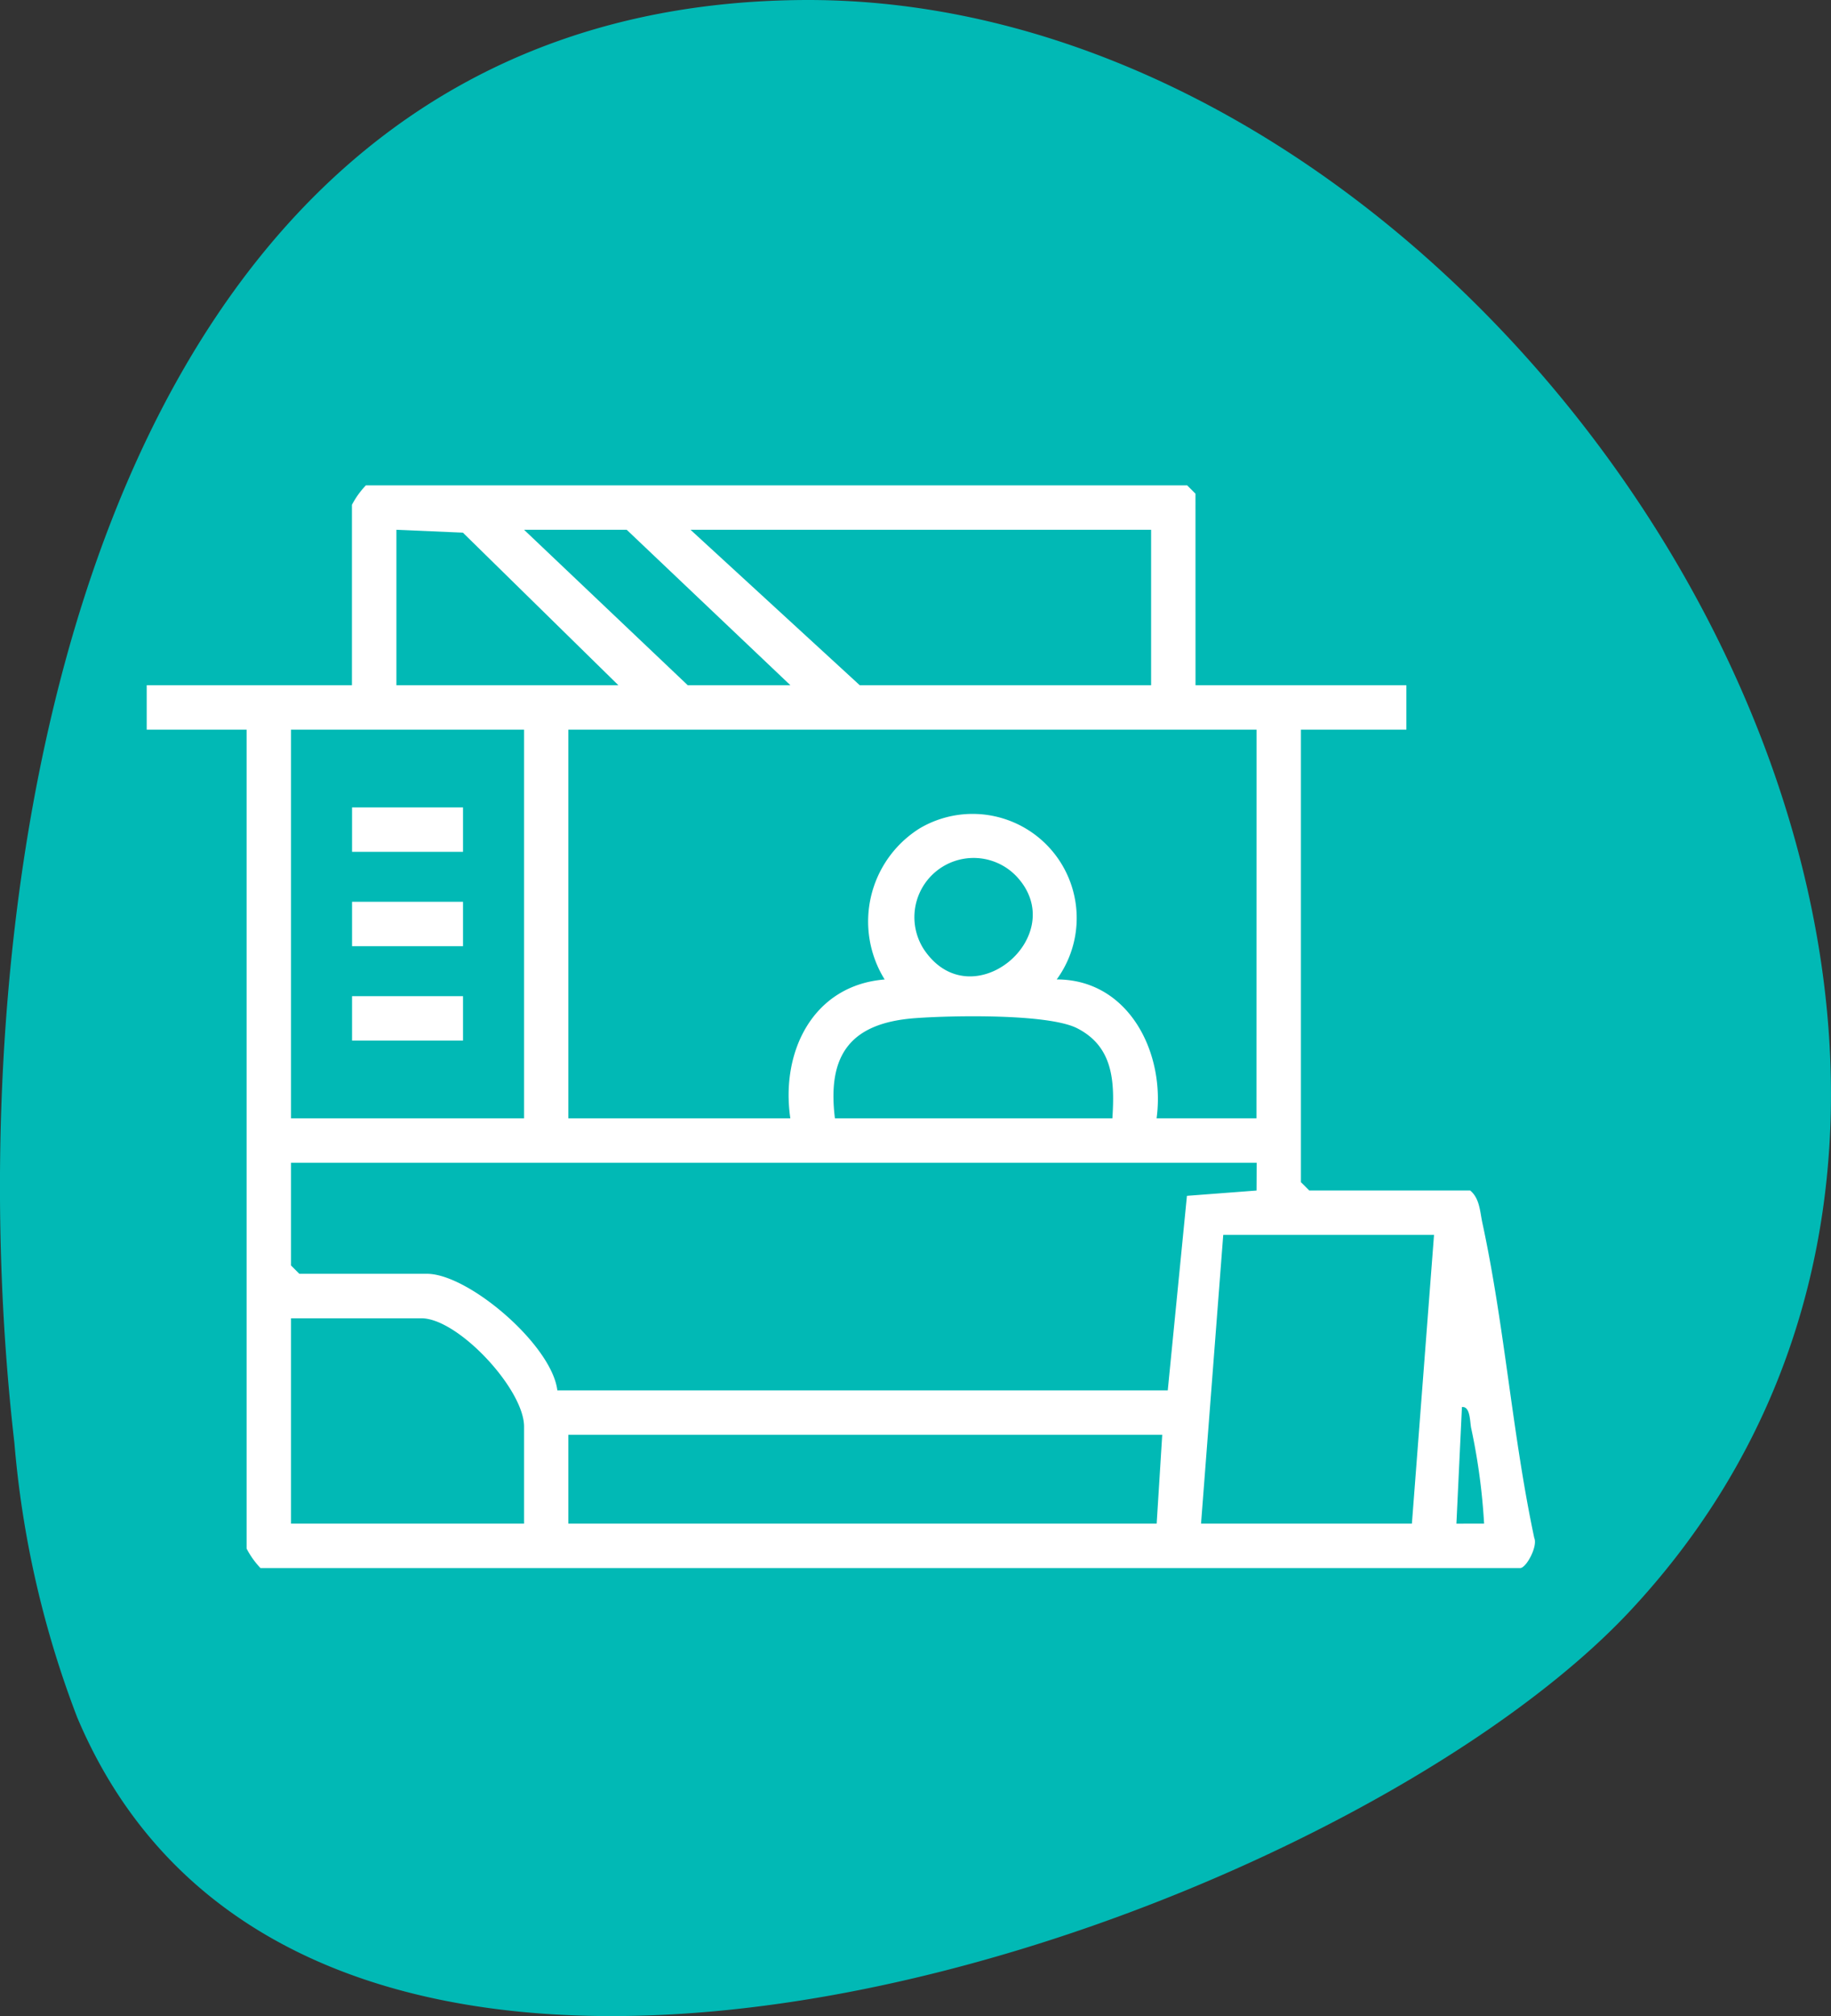
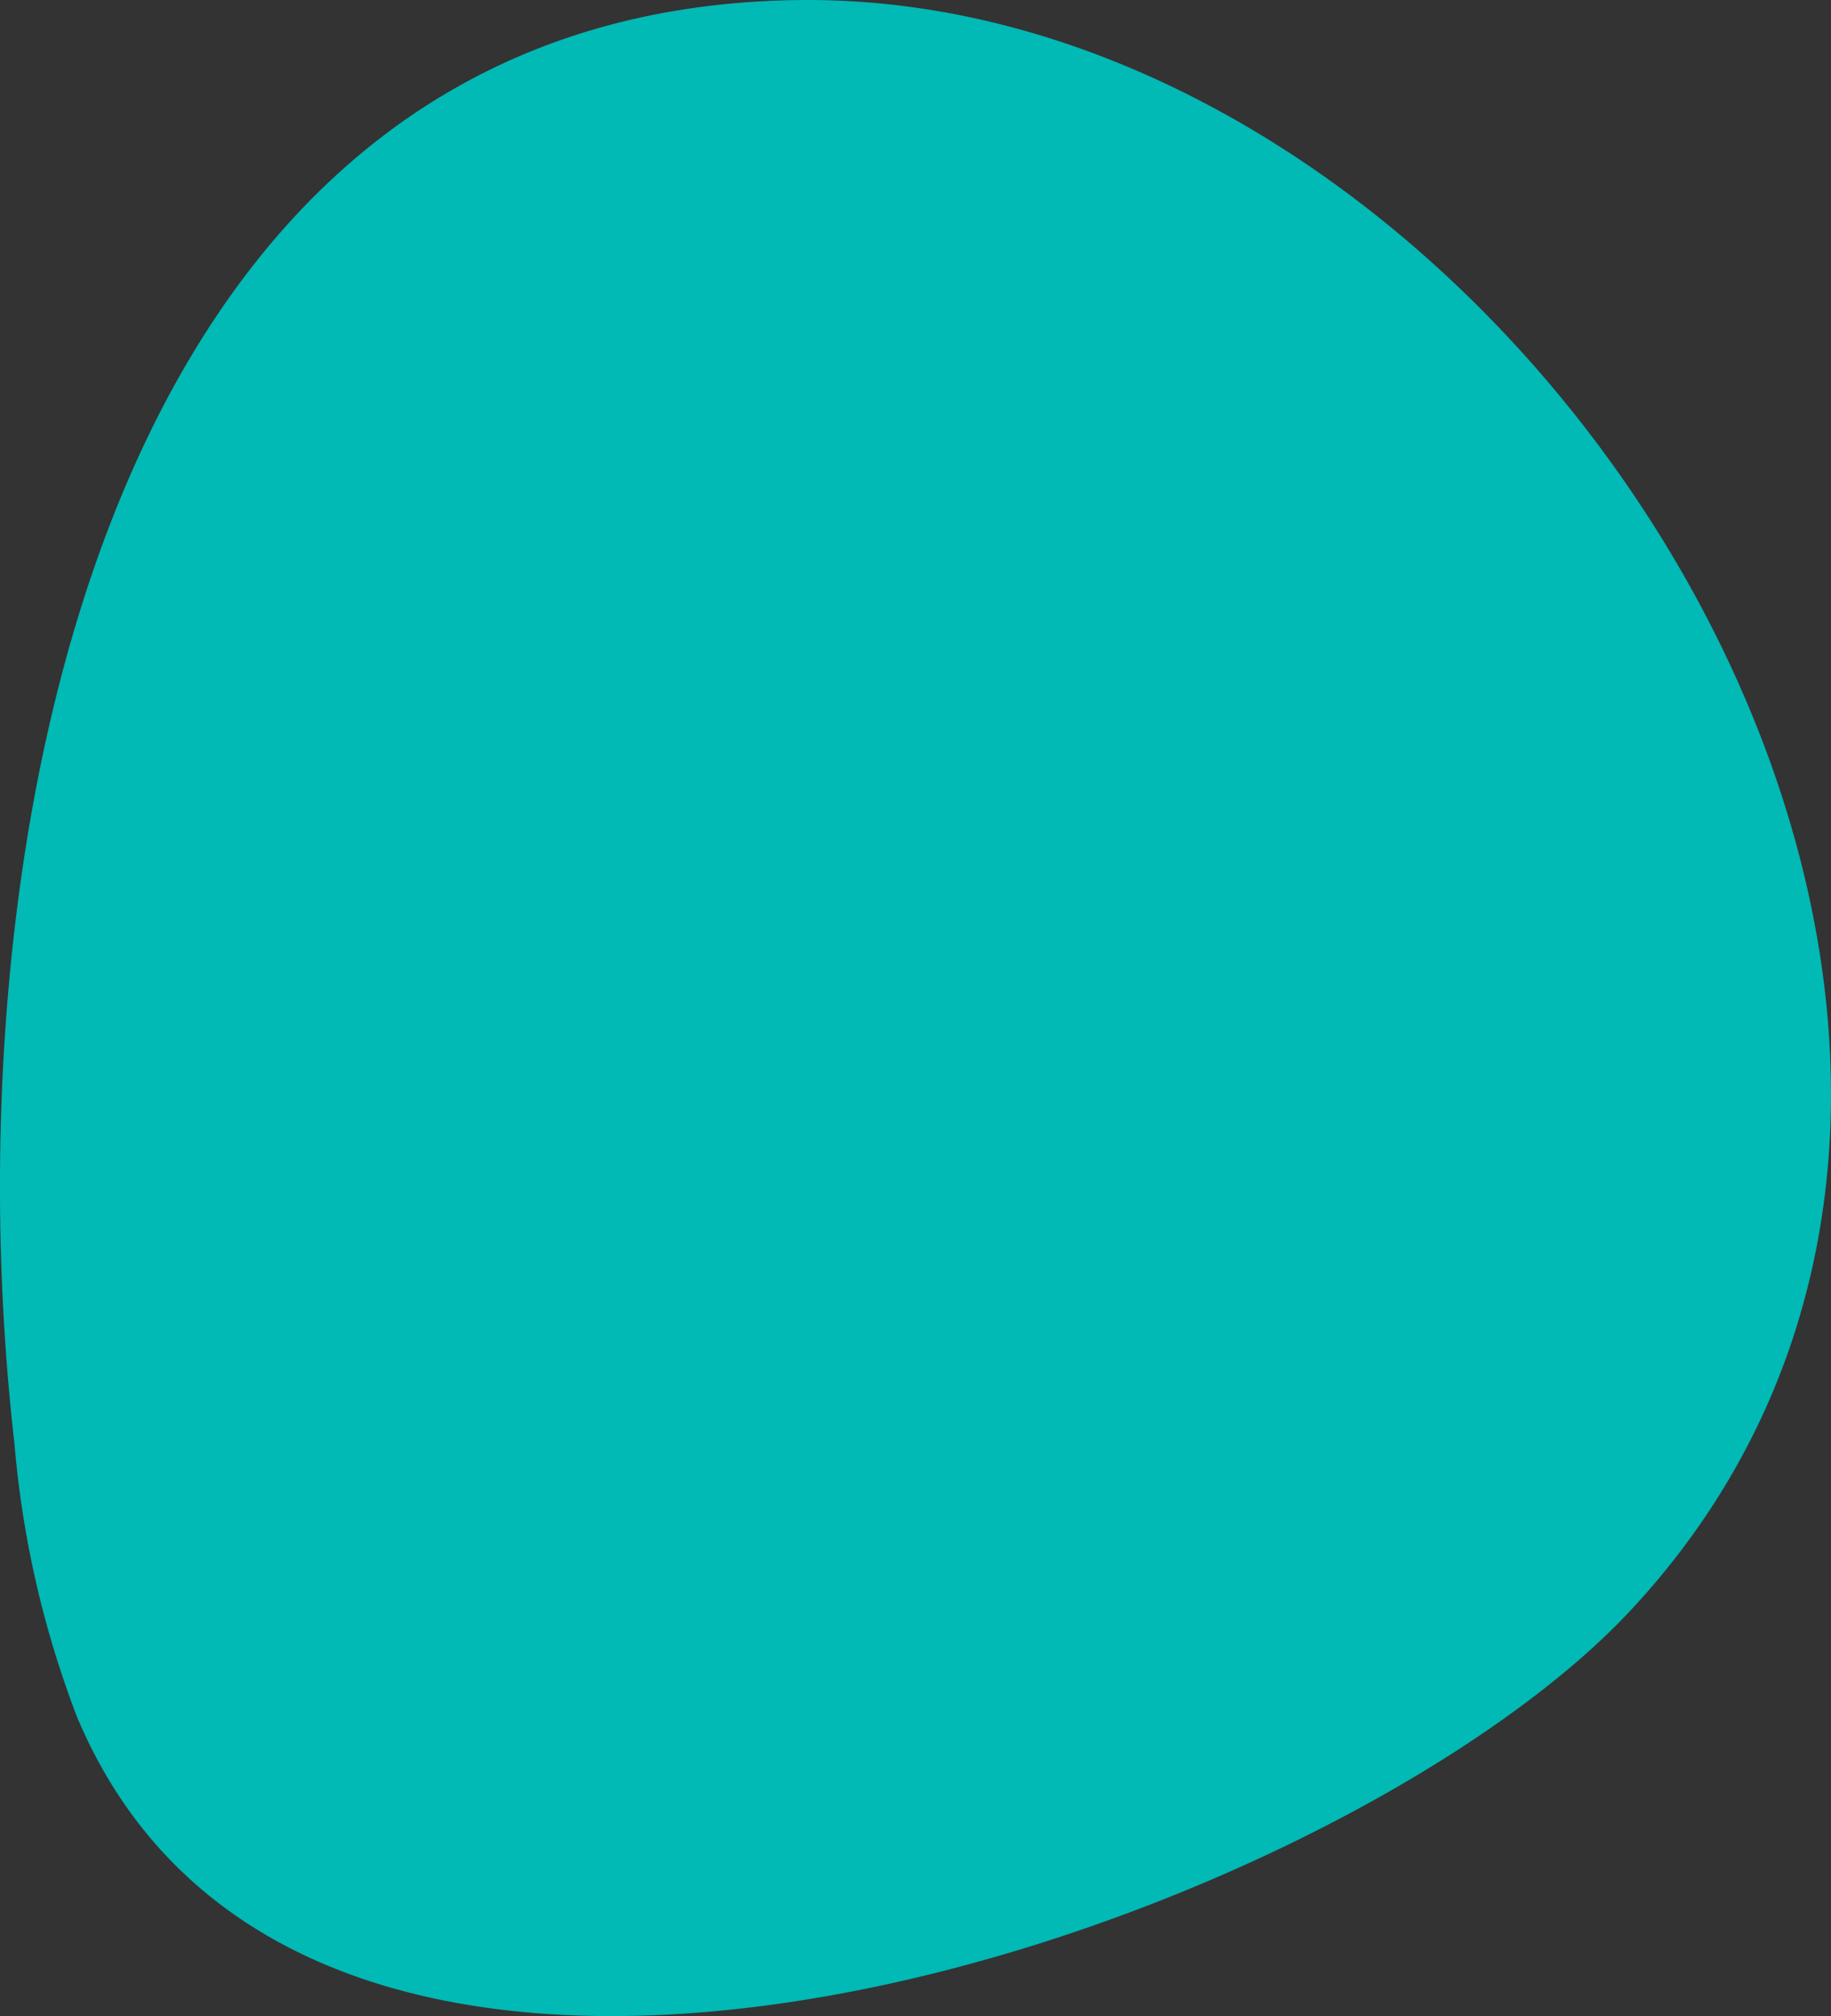
<svg xmlns="http://www.w3.org/2000/svg" width="49.071" height="54" viewBox="0 0 49.071 54">
  <rect x="0" y="0" width="49.071" height="54" fill="#333333" stroke="none" />
  <defs>
    <clipPath id="a">
-       <rect width="37.206" height="29" fill="#fff" />
-     </clipPath>
+       </clipPath>
  </defs>
  <g transform="translate(-950.214 -690)">
    <path d="M-158.218,115.733c6.4,15.174,33.71,5.621,41.624-2.855,14.528-15.558-2.908-43.326-22.232-43.141-19.3.185-22.793,23.748-21.074,38.649A26.629,26.629,0,0,0-158.218,115.733Z" transform="translate(1110.5 620.264)" fill="#01b9b5" />
    <g transform="translate(954.146 703)" clip-path="url(#a)">
-       <path d="M28.108,5.354h5.651v1.19H30.933v12.12l.223.223h4.313c.257.215.261.563.326.864.6,2.778.8,5.657,1.391,8.441.1.224-.214.808-.378.808H3.049a2.276,2.276,0,0,1-.372-.521V6.544H0V5.354H5.5V.521A2.281,2.281,0,0,1,5.874,0h22.01l.223.223Zm-15.467,0L8.474,1.267,6.692,1.19V5.354Zm4.61,0L12.864,1.19H10.113L14.5,5.354ZM26.918,1.19H14.574L19.11,5.354h7.808ZM10.113,6.544H3.867v10.41h6.246Zm19.631,0H11.3v10.41h5.949c-.263-1.785.606-3.564,2.528-3.719a2.943,2.943,0,0,1,.936-4.046,2.79,2.79,0,0,1,3.675,4.045c1.932,0,2.914,1.965,2.677,3.719h2.677ZM23.3,10.462a1.587,1.587,0,0,0-2.478,1.957c1.275,1.924,3.991-.368,2.478-1.957m2.58,6.492c.062-.971.032-1.91-.937-2.409-.772-.4-3.385-.346-4.349-.274-1.718.127-2.364.967-2.15,2.683Zm3.867,1.19H3.867v2.751l.223.223H7.51c1.112,0,3.348,1.906,3.495,3.123H27.364l.514-5.211,1.866-.142ZM34.5,20.077H28.851l-.595,7.733h5.651ZM10.113,27.81v-2.6c0-1-1.768-2.9-2.751-2.9H3.867v5.5Zm25.729,0a16.689,16.689,0,0,0-.346-2.556c-.037-.172-.019-.592-.248-.567L35.1,27.811Zm-8.626-2.38H11.3v2.38H27.067Z" fill="#fff" />
      <rect width="2.974" height="1.19" transform="translate(5.503 8.626)" fill="#fff" />
      <rect width="2.974" height="1.19" transform="translate(5.503 11.154)" fill="#fff" />
      <rect width="2.974" height="1.19" transform="translate(5.503 13.682)" fill="#fff" />
    </g>
  </g>
</svg>